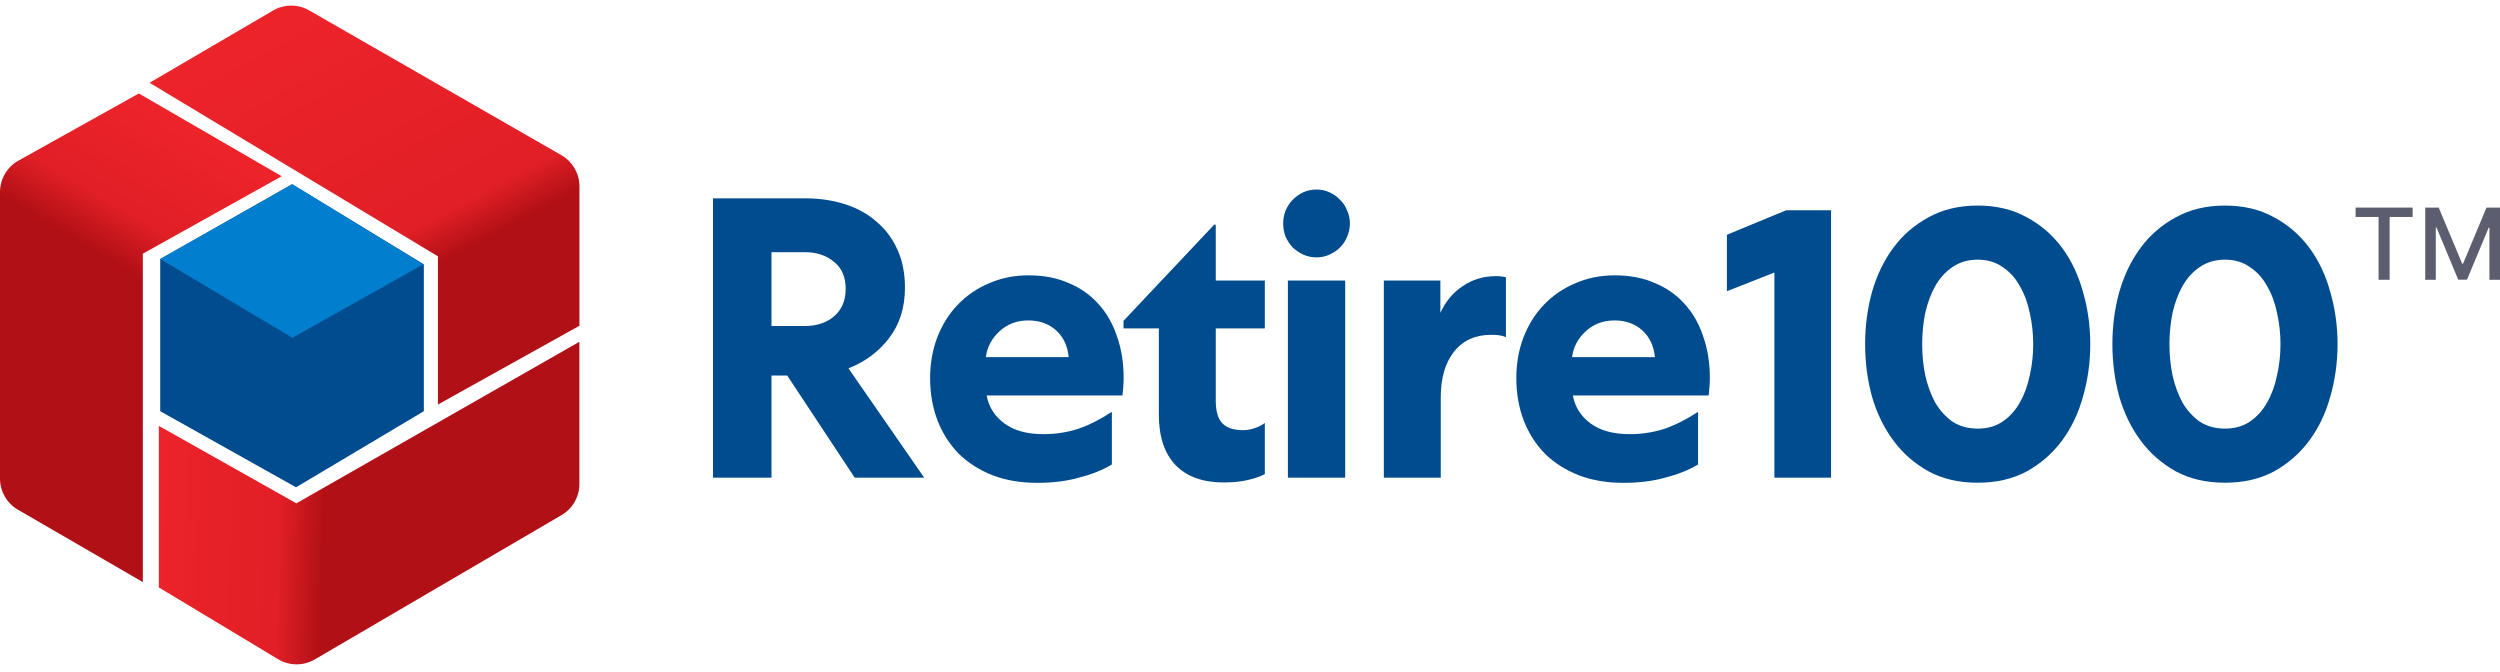
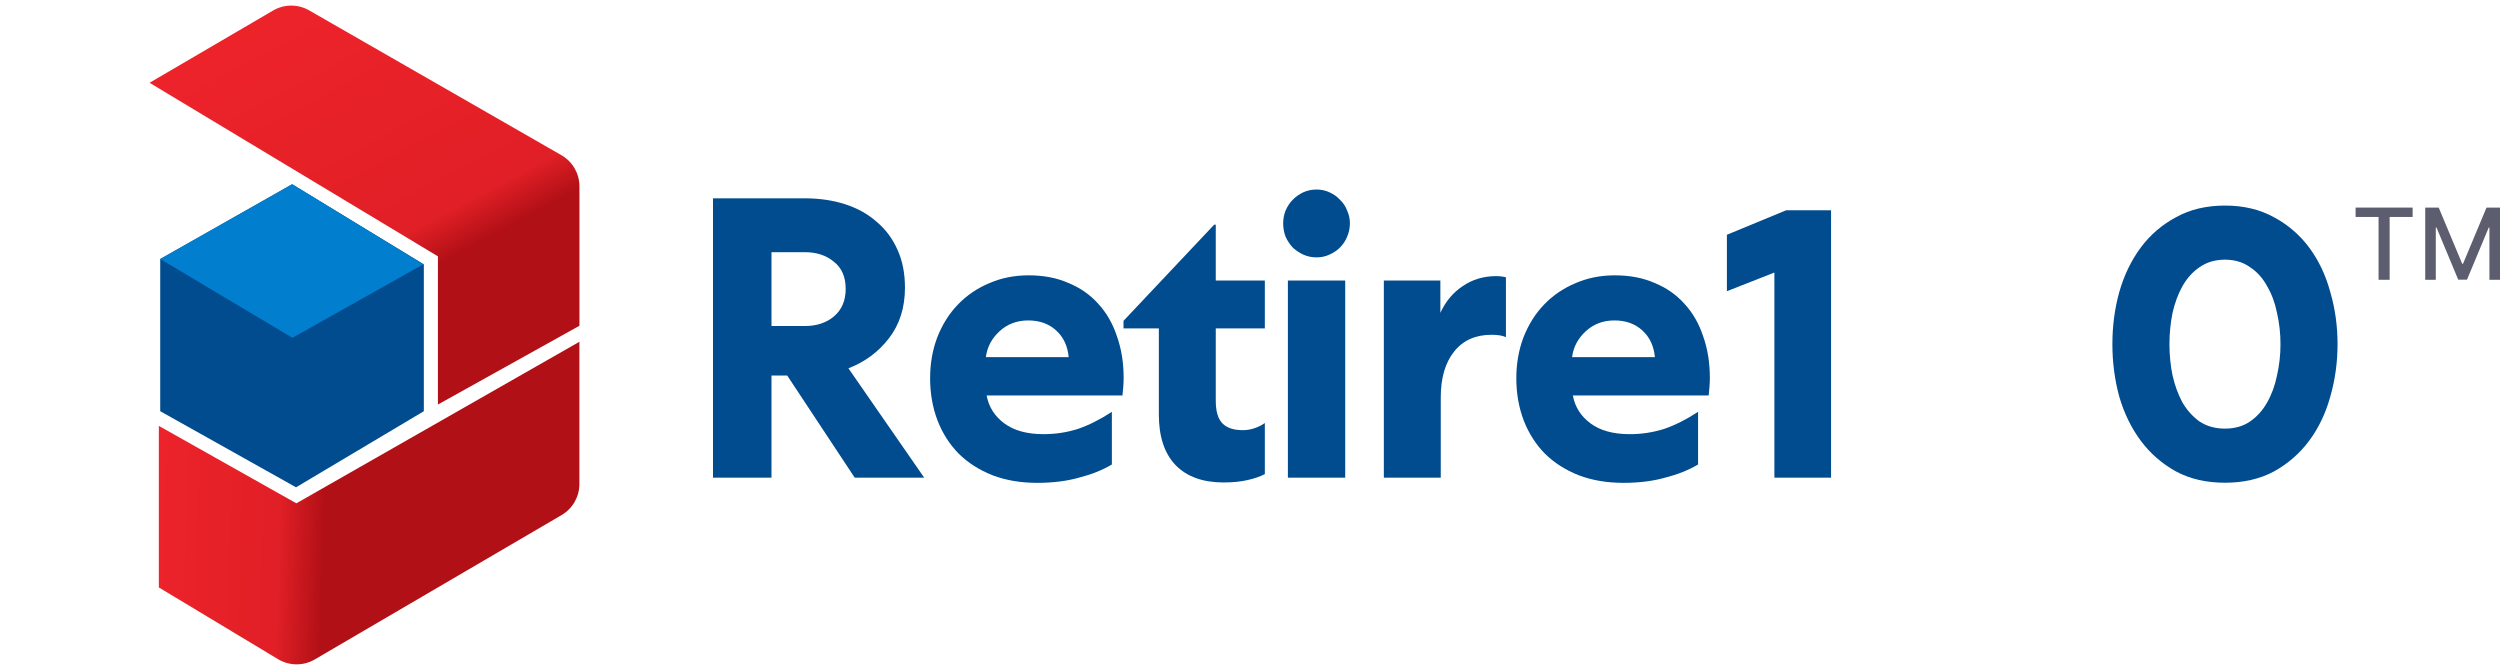
<svg xmlns="http://www.w3.org/2000/svg" width="554" height="149" viewBox="0 0 554 149" fill="none">
-   <path d="M31.656 128.992L3.973 112.952C1.514 111.527 0 108.9 0 106.057V42.55C0 39.661 1.564 36.998 4.087 35.591L30.768 20.711L62.425 39.054L31.656 56.213V128.992Z" fill="url(#paint0_linear_39683_405)" />
  <path d="M128.393 107.262V75.738L65.673 111.536L35.2 94.377V130.175L61.622 146.079C64.119 147.582 67.238 147.602 69.754 146.13L124.448 114.14C126.891 112.71 128.393 110.092 128.393 107.262Z" fill="url(#paint1_linear_39683_405)" />
  <path d="M97.044 56.803L33.141 18.343L60.515 2.331C62.98 0.889 66.028 0.877 68.505 2.299L124.403 34.389C126.878 35.809 128.404 38.445 128.404 41.299V72.188L97.044 89.643V56.803Z" fill="url(#paint2_linear_39683_405)" />
  <path d="M64.713 40.828L93.922 58.579V91.123L65.601 107.986L35.505 91.123V57.396L64.713 40.828Z" fill="#004C8F" />
  <path d="M64.794 74.851L35.505 57.396L64.794 40.828L93.787 58.579L64.794 74.851Z" fill="#027ECF" />
  <path d="M376.294 102.932C374.206 104.17 371.771 105.143 368.987 105.85C366.261 106.617 363.187 107 359.766 107C356.112 107 352.806 106.44 349.849 105.32C346.891 104.141 344.397 102.549 342.367 100.544C340.337 98.481 338.772 96.034 337.67 93.204C336.568 90.315 336.017 87.191 336.017 83.83C336.017 80.587 336.539 77.581 337.583 74.809C338.684 71.98 340.192 69.562 342.106 67.558C344.078 65.494 346.398 63.903 349.066 62.782C351.733 61.603 354.662 61.014 357.852 61.014C361.158 61.014 364.086 61.574 366.638 62.694C369.248 63.755 371.452 65.288 373.249 67.293C375.105 69.297 376.497 71.714 377.425 74.544C378.411 77.315 378.904 80.381 378.904 83.742C378.904 84.39 378.875 85.068 378.817 85.775C378.759 86.483 378.701 87.102 378.643 87.633H348.544C349.008 90.168 350.312 92.231 352.458 93.823C354.604 95.415 357.504 96.211 361.158 96.211C363.767 96.211 366.29 95.828 368.726 95.061C371.162 94.236 373.684 92.968 376.294 91.258V102.932ZM366.725 79.143C366.493 76.667 365.565 74.692 363.941 73.218C362.317 71.744 360.259 71.007 357.765 71.007C355.271 71.007 353.154 71.803 351.414 73.395C349.675 74.986 348.66 76.903 348.37 79.143H366.725Z" fill="#004C8F" />
  <path d="M333.713 74.721C333.017 74.367 331.944 74.191 330.494 74.191C326.956 74.191 324.202 75.429 322.23 77.905C320.258 80.381 319.272 83.771 319.272 88.075V105.85H306.658V62.163H319.185V69.326C320.345 66.791 321.998 64.816 324.144 63.401C326.289 61.928 328.754 61.191 331.538 61.191C332.002 61.191 332.437 61.22 332.843 61.279C333.307 61.338 333.597 61.397 333.713 61.456V74.721Z" fill="#004C8F" />
  <path d="M285.396 105.85V62.163H298.097V105.85H285.396ZM299.141 49.517C299.141 50.519 298.938 51.492 298.532 52.435C298.184 53.32 297.662 54.116 296.966 54.823C296.328 55.472 295.545 56.002 294.617 56.415C293.747 56.828 292.79 57.034 291.747 57.034C290.703 57.034 289.717 56.828 288.789 56.415C287.919 56.002 287.136 55.472 286.44 54.823C285.802 54.116 285.28 53.32 284.874 52.435C284.526 51.492 284.352 50.519 284.352 49.517C284.352 48.515 284.526 47.571 284.874 46.687C285.28 45.744 285.802 44.948 286.44 44.299C287.136 43.592 287.919 43.032 288.789 42.619C289.717 42.206 290.703 42 291.747 42C292.79 42 293.747 42.206 294.617 42.619C295.545 43.032 296.328 43.592 296.966 44.299C297.662 44.948 298.184 45.744 298.532 46.687C298.938 47.571 299.141 48.515 299.141 49.517Z" fill="#004C8F" />
  <path d="M248.971 72.775V71.095L269.066 49.782H269.414V62.163H280.288V72.775H269.414V88.782C269.414 91.141 269.907 92.821 270.893 93.823C271.879 94.825 273.387 95.326 275.416 95.326C276.286 95.326 277.156 95.179 278.026 94.884C278.896 94.59 279.65 94.206 280.288 93.735V105.054C279.302 105.585 278.026 106.027 276.46 106.381C274.952 106.735 273.184 106.912 271.154 106.912C266.572 106.912 263.035 105.644 260.541 103.109C258.047 100.515 256.8 96.771 256.8 91.878V72.775H248.971Z" fill="#004C8F" />
  <path d="M246.39 102.932C244.302 104.17 241.867 105.143 239.083 105.85C236.357 106.617 233.283 107 229.862 107C226.208 107 222.902 106.44 219.945 105.32C216.987 104.141 214.493 102.549 212.463 100.544C210.433 98.481 208.868 96.034 207.766 93.204C206.664 90.315 206.113 87.191 206.113 83.83C206.113 80.587 206.635 77.581 207.679 74.809C208.781 71.98 210.288 69.562 212.202 67.558C214.174 65.494 216.494 63.903 219.162 62.782C221.829 61.603 224.758 61.014 227.948 61.014C231.254 61.014 234.182 61.574 236.734 62.694C239.344 63.755 241.548 65.288 243.346 67.293C245.201 69.297 246.593 71.714 247.521 74.544C248.507 77.315 249 80.381 249 83.742C249 84.39 248.971 85.068 248.913 85.775C248.855 86.483 248.797 87.102 248.739 87.633H218.64C219.104 90.168 220.409 92.231 222.554 93.823C224.7 95.415 227.6 96.211 231.254 96.211C233.863 96.211 236.386 95.828 238.822 95.061C241.258 94.236 243.78 92.968 246.39 91.258V102.932ZM236.821 79.143C236.589 76.667 235.661 74.692 234.037 73.218C232.413 71.744 230.355 71.007 227.861 71.007C225.367 71.007 223.25 71.803 221.51 73.395C219.771 74.986 218.756 76.903 218.466 79.143H236.821Z" fill="#004C8F" />
  <path d="M170.962 105.85H158V43.946H178.269C181.575 43.946 184.591 44.388 187.316 45.272C190.042 46.157 192.362 47.453 194.276 49.163C196.248 50.814 197.784 52.878 198.886 55.354C199.988 57.771 200.539 60.571 200.539 63.755C200.539 68.177 199.35 71.921 196.973 74.986C194.653 77.993 191.666 80.204 188.012 81.619L204.802 105.85H189.404L174.442 83.211H170.962V105.85ZM170.962 72.245H178.356C180.966 72.245 183.112 71.537 184.794 70.123C186.533 68.648 187.403 66.615 187.403 64.02C187.403 61.367 186.533 59.363 184.794 58.007C183.112 56.592 180.966 55.884 178.356 55.884H170.962V72.245Z" fill="#004C8F" />
  <path d="M468.106 76.263C468.106 72.237 468.615 68.384 469.634 64.704C470.709 60.966 472.292 57.688 474.385 54.87C476.479 52.052 479.081 49.81 482.192 48.142C485.303 46.417 488.924 45.554 493.053 45.554C497.183 45.554 500.803 46.417 503.914 48.142C507.026 49.81 509.628 52.052 511.721 54.87C513.814 57.688 515.37 60.966 516.388 64.704C517.463 68.384 518 72.237 518 76.263C518 80.288 517.463 84.17 516.388 87.908C515.37 91.589 513.814 94.838 511.721 97.656C509.628 100.473 507.026 102.745 503.914 104.47C500.803 106.138 497.183 106.972 493.053 106.972C488.924 106.972 485.303 106.138 482.192 104.47C479.081 102.745 476.479 100.473 474.385 97.656C472.292 94.838 470.709 91.589 469.634 87.908C468.615 84.17 468.106 80.288 468.106 76.263ZM505.357 76.263C505.357 73.905 505.102 71.605 504.593 69.362C504.141 67.119 503.405 65.135 502.387 63.41C501.425 61.627 500.153 60.218 498.569 59.183C497.041 58.091 495.203 57.544 493.053 57.544C490.904 57.544 489.037 58.091 487.453 59.183C485.925 60.218 484.653 61.627 483.634 63.41C482.673 65.135 481.937 67.119 481.428 69.362C480.976 71.605 480.749 73.905 480.749 76.263C480.749 78.621 480.976 80.921 481.428 83.164C481.937 85.407 482.673 87.419 483.634 89.202C484.653 90.927 485.925 92.336 487.453 93.429C489.037 94.464 490.904 94.981 493.053 94.981C495.203 94.981 497.041 94.464 498.569 93.429C500.153 92.336 501.425 90.927 502.387 89.202C503.405 87.419 504.141 85.407 504.593 83.164C505.102 80.921 505.357 78.621 505.357 76.263Z" fill="#004C8F" />
-   <path d="M413.31 76.263C413.31 72.237 413.819 68.384 414.837 64.704C415.912 60.966 417.496 57.688 419.589 54.87C421.682 52.052 424.284 49.81 427.395 48.142C430.507 46.417 434.127 45.554 438.257 45.554C442.386 45.554 446.007 46.417 449.118 48.142C452.229 49.81 454.831 52.052 456.924 54.87C459.017 57.688 460.573 60.966 461.591 64.704C462.666 68.384 463.203 72.237 463.203 76.263C463.203 80.288 462.666 84.17 461.591 87.908C460.573 91.589 459.017 94.838 456.924 97.656C454.831 100.473 452.229 102.745 449.118 104.47C446.007 106.138 442.386 106.972 438.257 106.972C434.127 106.972 430.507 106.138 427.395 104.47C424.284 102.745 421.682 100.473 419.589 97.656C417.496 94.838 415.912 91.589 414.837 87.908C413.819 84.17 413.31 80.288 413.31 76.263ZM450.56 76.263C450.56 73.905 450.306 71.605 449.797 69.362C449.344 67.119 448.609 65.135 447.59 63.41C446.629 61.627 445.356 60.218 443.772 59.183C442.245 58.091 440.406 57.544 438.257 57.544C436.107 57.544 434.24 58.091 432.656 59.183C431.129 60.218 429.856 61.627 428.838 63.41C427.876 65.135 427.141 67.119 426.632 69.362C426.179 71.605 425.953 73.905 425.953 76.263C425.953 78.621 426.179 80.921 426.632 83.164C427.141 85.407 427.876 87.419 428.838 89.202C429.856 90.927 431.129 92.336 432.656 93.429C434.24 94.464 436.107 94.981 438.257 94.981C440.406 94.981 442.245 94.464 443.772 93.429C445.356 92.336 446.629 90.927 447.59 89.202C448.609 87.419 449.344 85.407 449.797 83.164C450.306 80.921 450.56 78.621 450.56 76.263Z" fill="#004C8F" />
-   <path d="M393.204 105.85V60.391L382.682 64.531V52.024L395.834 46.589H405.762V105.85H393.204Z" fill="#004C8F" />
+   <path d="M393.204 105.85V60.391L382.682 64.531V52.024L395.834 46.589H405.762V105.85Z" fill="#004C8F" />
  <path d="M537.429 46H540.419L545.619 58.438H545.81L551.01 46H554V62H551.656V50.422H551.504L546.687 61.977H544.742L539.925 50.414H539.773V62H537.429V46Z" fill="#5D5D70" />
  <path d="M522 48.078V46H534.64V48.078H529.544V62H527.088V48.078H522Z" fill="#5D5D70" />
  <defs>
    <linearGradient id="paint0_linear_39683_405" x1="44.555" y1="29.705" x2="-11.441" y2="124.96" gradientUnits="userSpaceOnUse">
      <stop stop-color="#ED232A" />
      <stop offset="0.21" stop-color="#E11F26" />
      <stop offset="0.31" stop-color="#B11016" />
      <stop offset="1" stop-color="#B11016" />
    </linearGradient>
    <linearGradient id="paint1_linear_39683_405" x1="32.833" y1="116.27" x2="128.004" y2="119.175" gradientUnits="userSpaceOnUse">
      <stop stop-color="#ED232A" />
      <stop offset="0.305" stop-color="#E11F26" />
      <stop offset="0.41" stop-color="#B11016" />
      <stop offset="1" stop-color="#B11016" />
    </linearGradient>
    <linearGradient id="paint2_linear_39683_405" x1="48.274" y1="9.282" x2="92.594" y2="91.904" gradientUnits="userSpaceOnUse">
      <stop stop-color="#ED232A" />
      <stop offset="0.61" stop-color="#E11F26" />
      <stop offset="0.71" stop-color="#B11016" />
      <stop offset="1" stop-color="#B11016" />
    </linearGradient>
  </defs>
</svg>